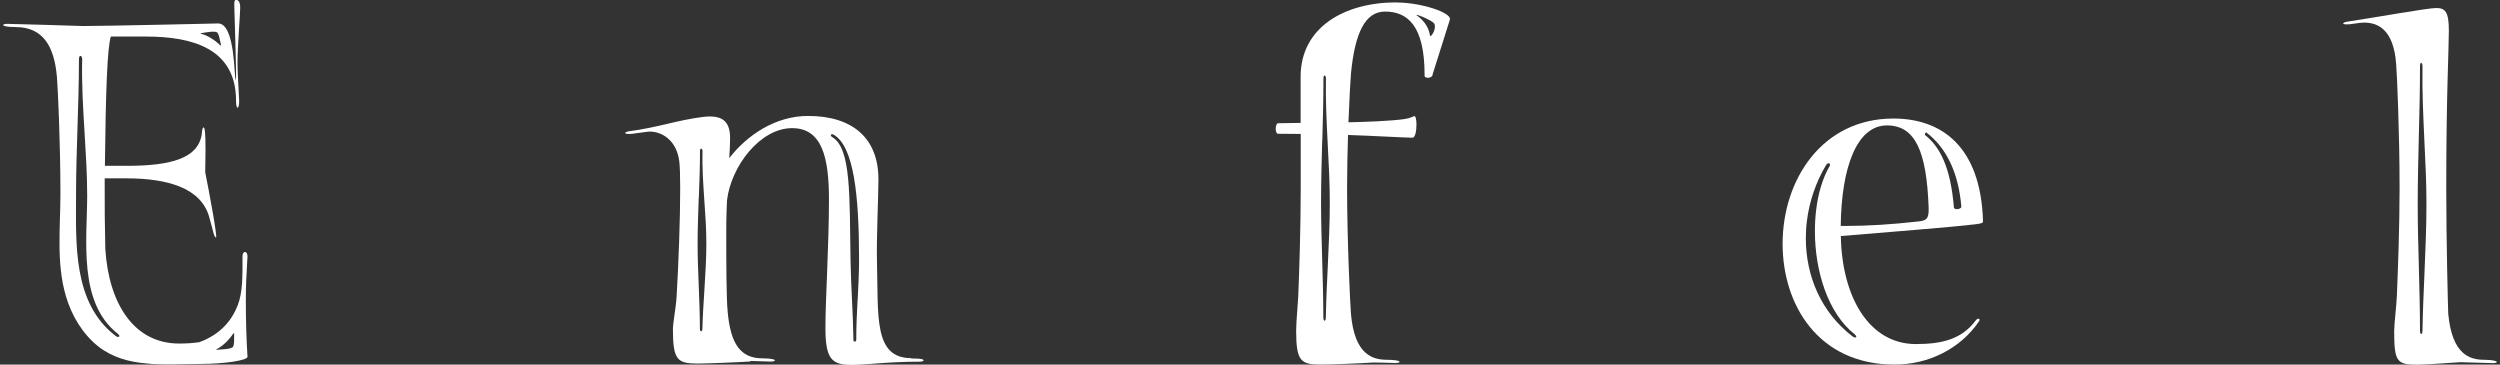
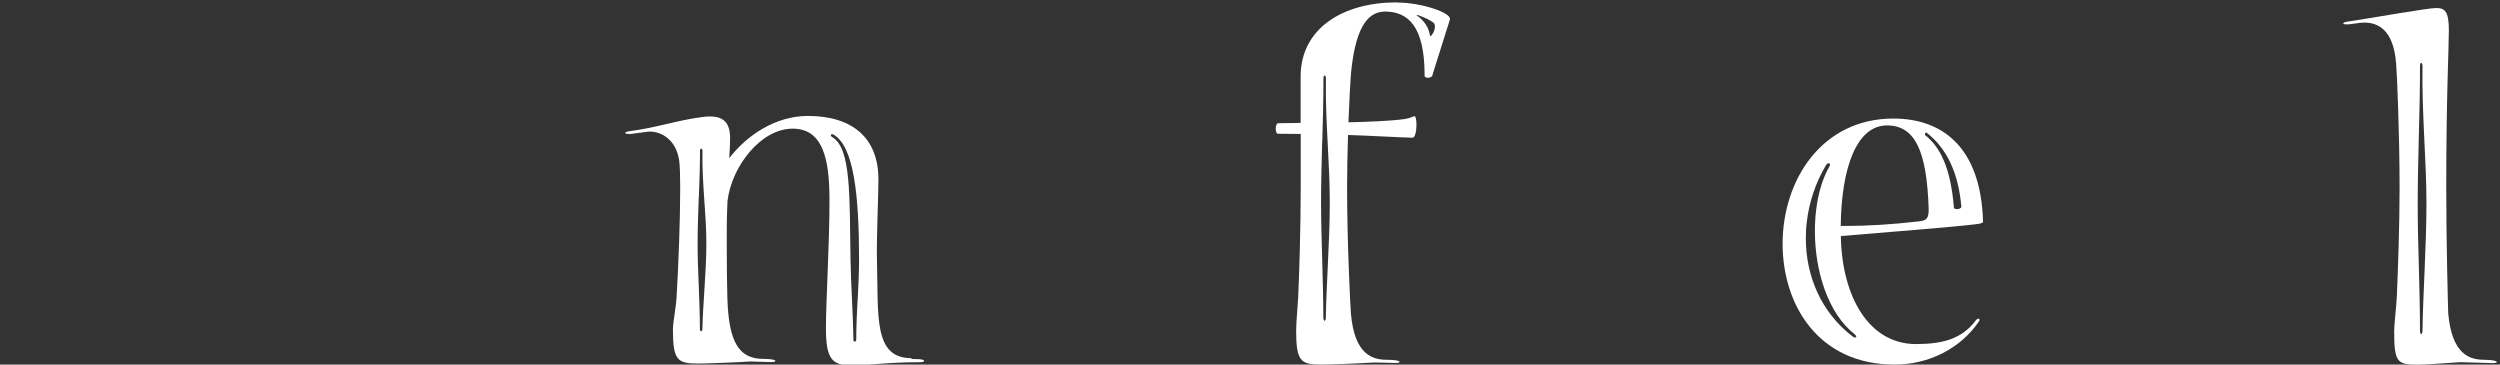
<svg xmlns="http://www.w3.org/2000/svg" id="_レイヤー_1" data-name="レイヤー_1" version="1.1" viewBox="0 0 240 35">
  <rect x="0" y="0" width="240" height="35" fill="#333333" stroke="none" />
  <defs>
    <style>
      .st0 {
        fill: #fff;
      }
    </style>
  </defs>
-   <path class="st0" d="M87.47,34.38h0c-3.62,0-3.14-4.05-3.28-9.23-.06-2.19.14-6.33.14-7.94,0-3.96-2.5-6.08-6.76-6.08-3.14,0-5.87,1.86-7.56,4.05.05-.78.08-1.45.08-1.91,0-1.42-.56-2.09-1.95-2.09-.21,0-.44.02-.69.05-2.41.3-4.31,1.01-7.05,1.37-.25.04-.39.11-.38.17,0,.05.13.09.38.09.05,0,.1,0,.16,0,.09,0,1.6-.23,1.81-.23,1.19,0,2.58.84,2.84,2.84.06.5.09,1.43.09,2.62,0,2.91-.16,7.31-.35,10.45-.06,1-.35,2.43-.35,3.1,0,2.97.46,3.26,2.41,3.26.83,0,3.65-.11,5.05-.2l-.05-.05c.6.02,1.24.04,1.98.06.25,0,.4-.05.4-.11,0-.09-.34-.2-1.19-.2-2.12,0-3.06-1.39-3.34-4.43-.14-1.31-.14-5.22-.14-7.93,0-.56.01-1.14.03-1.73v-.02c.01-.35.03-.7.04-1.05.4-3.32,3.2-6.94,6.25-6.94,2.88,0,3.54,2.83,3.54,6.85,0,4.34-.34,9.63-.34,12.3,0,2.97.57,3.58,2.51,3.58,1.38,0,3.45-.31,6.51-.31.25,0,.4-.05.4-.11,0-.08-.01-.2-1.18-.2M67.09,18.94c.06-1.49.11-2.98.11-4.45,0-.33.25-.25.24,0-.04,1.6.07,3.2.18,4.81.1,1.36.19,2.73.19,4.09,0,1.49-.1,2.99-.19,4.48h0c-.08,1.23-.16,2.47-.19,3.7,0,.16-.06.23-.12.23s-.12-.08-.12-.23c0-1.38-.06-2.75-.11-4.12-.06-1.36-.11-2.72-.11-4.08,0-1.47.06-2.95.11-4.42M82.33,28.75c-.07,1.3-.13,2.6-.13,3.89,0,.17-.27.24-.27,0-.02-1.3-.08-2.59-.14-3.89-.06-1.27-.12-2.54-.14-3.81-.1-6.13.07-10.72-1.76-11.78-.26-.16-.09-.36.11-.25,1.97,1.1,2.47,5.81,2.47,12.02,0,1.27-.07,2.54-.13,3.81h0Z" />
+   <path class="st0" d="M87.47,34.38h0c-3.62,0-3.14-4.05-3.28-9.23-.06-2.19.14-6.33.14-7.94,0-3.96-2.5-6.08-6.76-6.08-3.14,0-5.87,1.86-7.56,4.05.05-.78.08-1.45.08-1.91,0-1.42-.56-2.09-1.95-2.09-.21,0-.44.02-.69.05-2.41.3-4.31,1.01-7.05,1.37-.25.04-.39.11-.38.17,0,.05.13.09.38.09.05,0,.1,0,.16,0,.09,0,1.6-.23,1.81-.23,1.19,0,2.58.84,2.84,2.84.06.5.09,1.43.09,2.62,0,2.91-.16,7.31-.35,10.45-.06,1-.35,2.43-.35,3.1,0,2.97.46,3.26,2.41,3.26.83,0,3.65-.11,5.05-.2c.6.02,1.24.04,1.98.06.25,0,.4-.05.4-.11,0-.09-.34-.2-1.19-.2-2.12,0-3.06-1.39-3.34-4.43-.14-1.31-.14-5.22-.14-7.93,0-.56.01-1.14.03-1.73v-.02c.01-.35.03-.7.04-1.05.4-3.32,3.2-6.94,6.25-6.94,2.88,0,3.54,2.83,3.54,6.85,0,4.34-.34,9.63-.34,12.3,0,2.97.57,3.58,2.51,3.58,1.38,0,3.45-.31,6.51-.31.25,0,.4-.05.4-.11,0-.08-.01-.2-1.18-.2M67.09,18.94c.06-1.49.11-2.98.11-4.45,0-.33.25-.25.24,0-.04,1.6.07,3.2.18,4.81.1,1.36.19,2.73.19,4.09,0,1.49-.1,2.99-.19,4.48h0c-.08,1.23-.16,2.47-.19,3.7,0,.16-.06.23-.12.23s-.12-.08-.12-.23c0-1.38-.06-2.75-.11-4.12-.06-1.36-.11-2.72-.11-4.08,0-1.47.06-2.95.11-4.42M82.33,28.75c-.07,1.3-.13,2.6-.13,3.89,0,.17-.27.24-.27,0-.02-1.3-.08-2.59-.14-3.89-.06-1.27-.12-2.54-.14-3.81-.1-6.13.07-10.72-1.76-11.78-.26-.16-.09-.36.11-.25,1.97,1.1,2.47,5.81,2.47,12.02,0,1.27-.07,2.54-.13,3.81h0Z" />
  <path class="st0" d="M134.04.23c-4.97,0-9.18,2.39-9.18,7.13,0,.47,0,2.2,0,4.44l-2.14.03c-.17,0-.25.27-.25.53,0,.24.07.48.21.48.27,0,1.18.01,2.19.02,0,1.61,0,3.39,0,5.13,0,3.82-.14,8.13-.24,10.47-.04.79-.13,1.72-.17,2.46,0,0,0,.02,0,.02,0,0,0,0,0,0-.02.31-.03.59-.03.8,0,2.97.46,3.26,2.41,3.26.83,0,3.65-.11,5.05-.2h-.01c.64,0,1.31.03,2.08.05.25,0,.4-.05.4-.11,0-.09-.34-.2-1.19-.2-1.36,0-3.14-.43-3.48-4.43-.07-.86-.37-6.94-.37-12.1,0-1.68.04-3.44.09-5.05,1.84.05,5.53.26,6.19.26.26,0,.38-.66.38-1.24,0-.44-.06-.83-.2-.83-.1,0-.37.2-.94.28-1.32.19-3.84.28-5.39.31.09-2.34.2-4.17.24-4.64.37-3.93,1.36-5.99,3.27-5.99,2.19,0,3.8,1.39,3.8,6.07-.04.2.13.29.32.29.22,0,.46-.12.46-.36l1.65-5.23c.2-.64-2.7-1.64-5.14-1.64M126.94,13.52c.06-2,.11-4,.11-5.98h0c0-.44.25-.34.24,0-.04,2.15.07,4.31.18,6.46.1,1.83.19,3.66.19,5.5,0,2.01-.1,4.01-.19,6.01-.08,1.66-.16,3.31-.19,4.97,0,.21-.06.31-.12.31s-.12-.11-.12-.32c0-1.86-.06-3.7-.11-5.54-.05-1.83-.11-3.65-.11-5.48,0-1.97.06-3.96.11-5.94M137.32,3.47c-.08.03-.02-.44-.41-1.06-.18-.29-.45-.61-.88-.92-.38-.28,1.43.43,1.65.77.23.36-.13,1.11-.36,1.21" />
  <path class="st0" d="M190.37,21.23c-.22-7.25-4.05-9.85-8.6-9.85-6.86,0-10.64,5.88-10.64,12.03,0,5.82,3.4,11.59,10.75,11.59h0c3.23,0,6.31-1.5,8.11-4.16.15-.23-.09-.37-.31-.09-1.33,1.79-3.19,2.28-5.75,2.28-4.51,0-7.11-4.54-7.21-10.37,4-.34,10.42-.83,12.92-1.13.66-.08.74-.14.73-.31M178.05,32.1h0c.22.17.18.32.02.3-.06,0-.14-.04-.23-.11-3.04-2.33-4.48-5.83-4.48-9.41,0-.55.03-1.1.1-1.65.23-1.87.85-3.72,1.84-5.38.16-.26.4-.21.38-.01,0,.04-.02.08-.05.13-.66,1.14-1.09,2.6-1.28,4.19-.08.66-.12,1.34-.12,2.03,0,3.81,1.24,7.88,3.83,9.91M184.16,21.26c-2.57.29-4.88.43-6.95.43-.17,0-.33,0-.5,0,.06-5.54,1.51-9.65,4.44-9.65,2.71,0,3.81,2.48,4,7.91.04,1.1-.25,1.23-1,1.31M187.86,20.08c-.17,0-.31-.07-.29-.22h0c-.32-3.77-1.31-5.75-2.77-6.9v-.14s.11-.12.11-.12c1.97,1.5,3.11,3.91,3.38,7.15,0,.13-.23.23-.43.23" />
  <path class="st0" d="M239.7,34.74c0-.08-.43-.2-1.19-.2-1.36,0-3.11-.43-3.48-4.43-.03-.86-.19-6.94-.19-12.1,0-8.87.25-13.29.25-15.11s-.39-2.13-1.22-2.13-5.79.9-8.54,1.31c-.25.04-.39.12-.38.18.02.09.37.13,1.2-.01.25-.04.54-.08.83-.08,1.28,0,2.81.65,3.05,3.97.08.86.33,6.71.33,11.87,0,3.76-.16,8-.26,10.36-.04,1-.26,2.73-.26,3.43,0,2.97.29,3.21,2.24,3.21.64,0,2.61-.14,4.12-.24.94.03,1.91.06,3.09.09.25,0,.4-.05.4-.11M232.21,12.97c.06-2.21.11-4.42.11-6.61h0c0-.49.25-.37.24,0-.04,2.38.07,4.76.18,7.14.1,2.02.2,4.05.2,6.08,0,2.22-.1,4.43-.19,6.65-.08,1.83-.16,3.66-.19,5.49,0,.23-.06.35-.12.35s-.12-.12-.12-.35c0-2.05-.06-4.09-.11-6.12-.06-2.02-.11-4.03-.11-6.05,0-2.18.06-4.38.11-6.57" />
-   <path class="st0" d="M23.76,24.6c0-.28-.12-.41-.24-.41s-.24.14-.24.41c0,1.85.04,3.42-.46,4.71-.59,1.51-1.71,2.82-3.69,3.54-.6.09-1.24.13-1.94.13-4.26,0-6.74-3.72-7.08-9.08-.05-2.12-.07-4.3-.06-6.23v-.55h2.06c3.94,0,7.15.9,7.96,3.66.13.43.29,1.11.45,1.67.06.22.16.36.22.35.15-.01-.65-4.33-1.04-6.27.02-.88.03-1.59.03-2.16,0-1.62-.07-2.14-.18-2.14-.07,0-.13.13-.15.37-.18,2.72-3.23,3.32-7.29,3.32h-2.04c.08-7.19.23-11.34.57-12.41h3.39c4.42,0,8.63,1.13,8.63,6.16,0,.45.07.67.15.67s.15-.22.15-.67c-.11-2.12-.16-2.92-.16-3.63,0-1.53.26-4.74.26-5.29,0-.63-.22-.76-.39-.76-.13,0-.18.1-.18.49,0,.62.25,7.18.15,7.18-.19,0-.01-5.41-1.7-5.41.13,0-10.94.25-12.95.25-2.45-.09-4.48-.13-7.28-.21-.25,0-.41.05-.41.11,0,.09.34.2,1.2.2,2.6,0,3.72,1.79,3.97,4.85.07.86.33,6.02.33,11.18,0,3.25-.41,6.65.53,9.81.55,1.86,1.59,3.62,3.12,4.83,1.32,1.04,2.96,1.49,4.62,1.62,1.34.18,3.7.05,5.07.05,2.44,0,4.64-.35,4.62-.69h0c-.11-1.74-.16-3.47-.16-5.32s.05-2.2.16-4.34M19.31,3.18h0c.39-.05.81-.14,1.14-.14.14,0,.26.01.36.05.1.05.16.2.22.4.07.25.12.57.19.84,0,.03-.06.05-.08.02-.47-.48-1.26-.98-1.84-1.11-.05,0-.04-.06,0-.06M11.32,32.35c-.06,0-.14-.04-.23-.11-4.12-3.16-3.79-8.86-3.79-13.51,0-2.15.07-4.33.14-6.5.07-2.19.14-4.37.14-6.54,0-.49.32-.37.31,0-.06,2.35.09,4.71.23,7.06.12,2,.25,4,.25,6.01,0,4.24-.9,10.28,2.94,13.28.22.17.18.32.02.3M22.46,32.9c-.01.21-.05.37-.13.44-.32.2-.96.19-1.52.24-.05,0-.06-.05-.02-.06.55-.25,1.23-.91,1.6-1.5.02-.04.09-.03.09,0-.01.28,0,.61-.01.88" />
</svg>